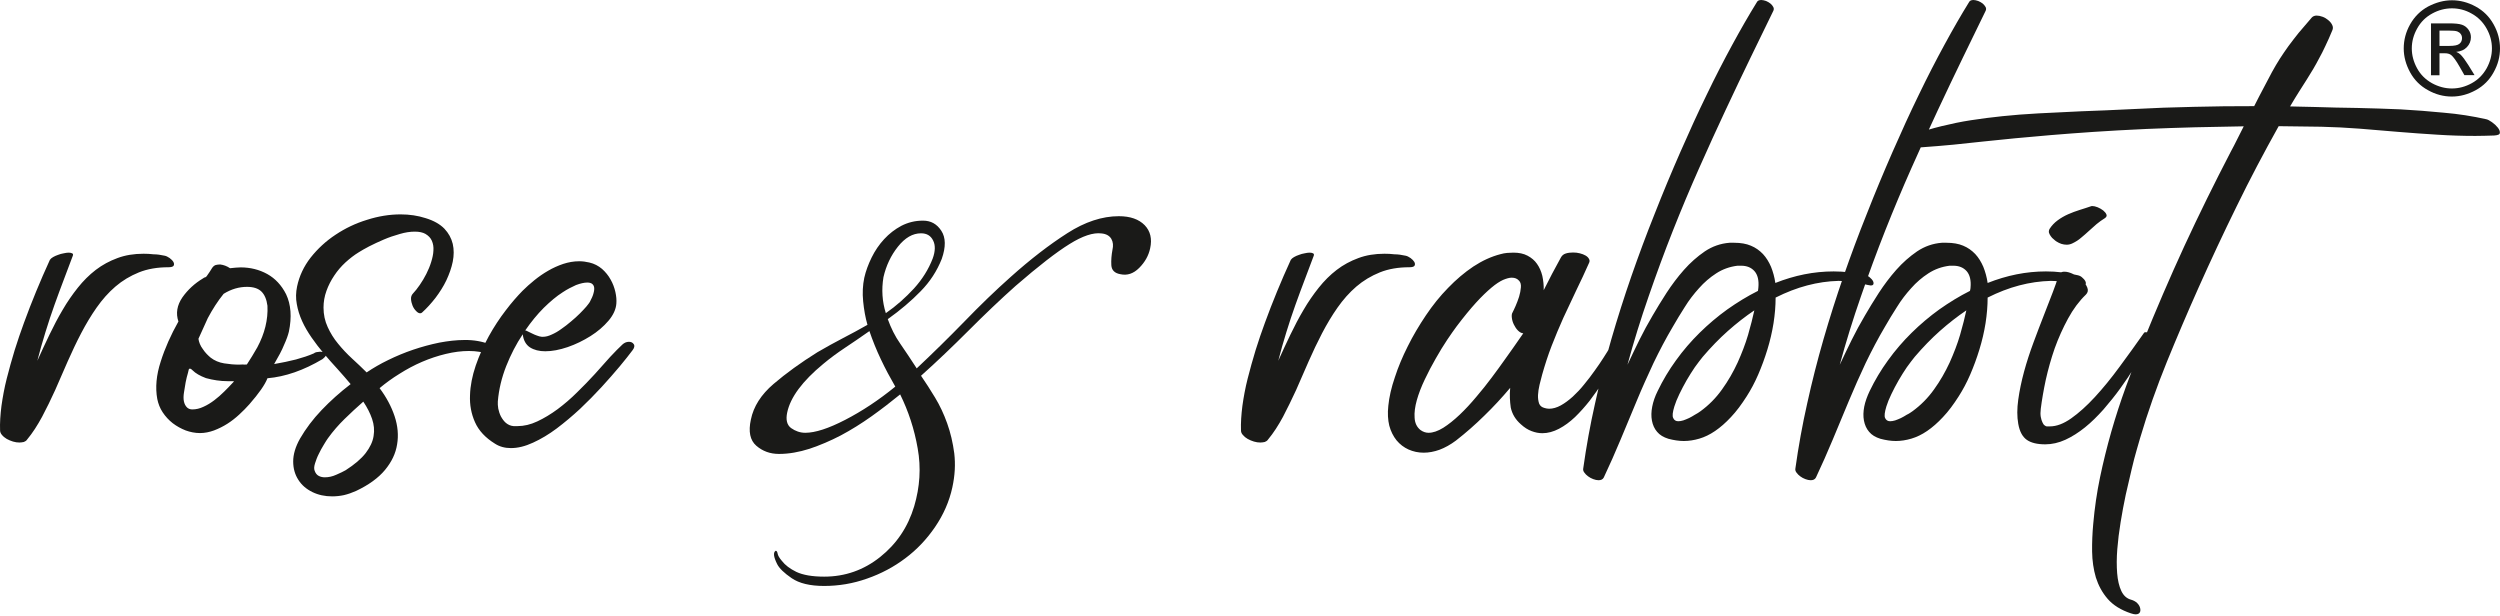
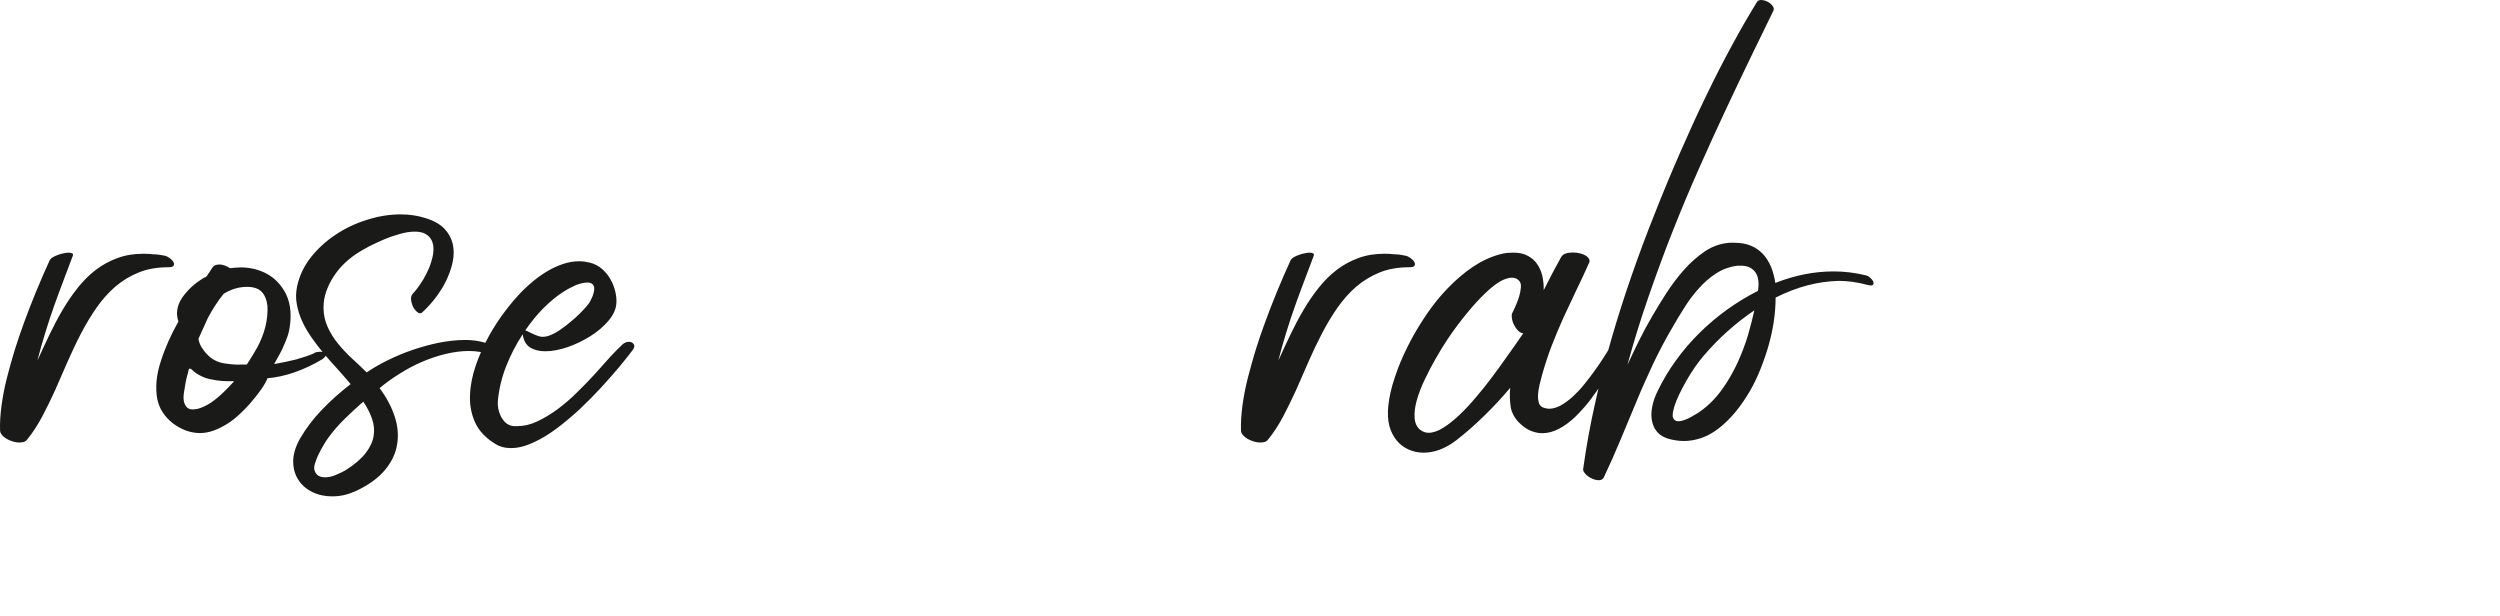
<svg xmlns="http://www.w3.org/2000/svg" width="199" height="49" viewBox="0 0 199 49" fill="none">
  <path d="M135.36 32.734C136.013 32.258 136.589 31.682 137.076 30.995C137.563 30.32 137.973 29.6 138.316 28.858C138.648 28.116 138.936 27.374 139.147 26.654C139.357 25.924 139.523 25.27 139.645 24.705C138.936 25.182 138.228 25.735 137.541 26.344C136.854 26.953 136.19 27.64 135.537 28.404C135.348 28.637 135.138 28.913 134.906 29.235C134.684 29.567 134.463 29.91 134.252 30.276C134.042 30.641 133.854 31.006 133.676 31.372C133.499 31.737 133.366 32.069 133.278 32.357C133.145 32.8 133.1 33.11 133.189 33.276C133.256 33.443 133.399 33.531 133.588 33.531C133.698 33.531 133.842 33.509 133.986 33.465C134.141 33.409 134.285 33.354 134.451 33.276C134.607 33.199 134.762 33.11 134.917 33.011C135.083 32.933 135.227 32.822 135.36 32.734ZM141.339 23.687C141.339 24.329 141.284 25.015 141.173 25.724C141.062 26.422 140.896 27.131 140.686 27.817C140.476 28.504 140.232 29.168 139.955 29.81C139.678 30.453 139.368 31.029 139.036 31.549C138.626 32.191 138.217 32.745 137.785 33.199C137.364 33.653 136.943 34.018 136.522 34.306C136.101 34.594 135.681 34.794 135.271 34.915C134.861 35.037 134.44 35.104 134.031 35.104C133.632 35.104 133.222 35.037 132.801 34.926C132.414 34.805 132.115 34.627 131.905 34.373C131.694 34.129 131.561 33.83 131.495 33.487C131.428 33.144 131.439 32.767 131.517 32.368C131.594 31.97 131.738 31.549 131.949 31.128C132.359 30.276 132.846 29.456 133.411 28.681C133.975 27.895 134.607 27.164 135.293 26.488C135.98 25.813 136.711 25.193 137.497 24.628C138.283 24.074 139.091 23.576 139.933 23.155C139.944 23.089 139.955 23.033 139.955 23C139.966 22.956 139.966 22.923 139.966 22.9C140.022 22.314 139.911 21.871 139.656 21.583C139.401 21.295 139.047 21.151 138.593 21.151C138.538 21.151 138.493 21.151 138.449 21.151C138.405 21.151 138.361 21.151 138.305 21.151C137.685 21.228 137.12 21.428 136.611 21.76C136.113 22.081 135.647 22.48 135.238 22.945C134.828 23.399 134.44 23.897 134.108 24.44C133.765 24.971 133.455 25.492 133.167 25.99C132.602 26.942 132.093 27.917 131.617 28.902C131.152 29.899 130.697 30.907 130.277 31.925C129.845 32.944 129.424 33.963 129.003 34.982C128.582 36.001 128.128 37.008 127.663 38.005C127.586 38.16 127.442 38.226 127.242 38.226C127.11 38.226 126.977 38.193 126.822 38.138C126.667 38.083 126.534 38.005 126.412 37.916C126.29 37.828 126.19 37.728 126.113 37.617C126.035 37.518 126.002 37.407 126.024 37.296C126.268 35.558 126.578 33.83 126.966 32.114C127.342 30.397 127.774 28.703 128.261 27.009C128.749 25.326 129.28 23.653 129.856 21.992C130.432 20.342 131.041 18.692 131.694 17.065C132.37 15.337 133.067 13.676 133.765 12.081C134.463 10.487 135.149 8.981 135.847 7.552C136.533 6.124 137.22 4.795 137.895 3.555C138.571 2.314 139.213 1.196 139.844 0.177C139.9 0.055 140.022 0 140.199 0C140.309 0 140.442 0.033 140.575 0.078C140.697 0.133 140.83 0.199 140.919 0.277C141.029 0.365 141.096 0.454 141.151 0.554C141.206 0.653 141.206 0.753 141.162 0.853C140.608 1.993 140.01 3.234 139.357 4.562C138.715 5.891 138.039 7.298 137.353 8.77C136.666 10.243 135.957 11.782 135.249 13.388C134.54 14.983 133.842 16.644 133.167 18.349C132.491 20.055 131.849 21.804 131.229 23.598C130.609 25.381 130.044 27.197 129.546 29.035C129.856 28.371 130.177 27.706 130.498 27.053C130.819 26.4 131.174 25.757 131.55 25.115C131.871 24.561 132.237 23.963 132.658 23.31C133.078 22.668 133.532 22.059 134.042 21.483C134.551 20.907 135.105 20.42 135.703 20.01C136.301 19.611 136.954 19.379 137.674 19.324C137.74 19.324 137.807 19.324 137.862 19.324C137.929 19.324 137.995 19.324 138.05 19.324C138.56 19.324 139.003 19.401 139.368 19.556C139.745 19.711 140.055 19.933 140.332 20.221C140.597 20.509 140.808 20.852 140.974 21.239C141.129 21.627 141.251 22.059 141.317 22.524C142.07 22.225 142.845 21.992 143.62 21.837C144.396 21.682 145.182 21.605 145.957 21.605C146.799 21.605 147.651 21.704 148.515 21.915C148.648 21.948 148.759 22.003 148.858 22.103C148.969 22.192 149.036 22.28 149.091 22.369C149.135 22.457 149.146 22.535 149.124 22.613C149.102 22.69 149.036 22.723 148.903 22.723C148.858 22.723 148.77 22.701 148.648 22.679C147.884 22.468 147.109 22.358 146.345 22.358C144.684 22.402 143.034 22.834 141.339 23.687ZM113.068 34.229C113.267 34.373 113.489 34.45 113.71 34.45C114.065 34.45 114.452 34.317 114.884 34.052C115.305 33.786 115.748 33.431 116.191 33.011C116.634 32.59 117.077 32.114 117.52 31.582C117.963 31.062 118.372 30.552 118.749 30.043C119.125 29.545 119.458 29.079 119.757 28.659C120.056 28.238 120.277 27.917 120.443 27.695C120.731 27.274 120.997 26.898 121.252 26.533C121.108 26.521 120.964 26.444 120.831 26.311C120.698 26.178 120.598 26.023 120.51 25.846C120.421 25.669 120.366 25.492 120.344 25.303C120.321 25.126 120.332 24.971 120.399 24.872C120.465 24.75 120.543 24.573 120.643 24.351C120.742 24.13 120.831 23.886 120.919 23.62C120.997 23.366 121.041 23.122 121.063 22.878C121.086 22.646 121.03 22.457 120.919 22.347C120.775 22.181 120.587 22.103 120.332 22.103C120.144 22.103 119.912 22.169 119.646 22.28C119.38 22.402 119.07 22.601 118.716 22.9C118.361 23.199 117.952 23.587 117.498 24.085C117.044 24.584 116.523 25.215 115.947 25.979C115.748 26.245 115.493 26.61 115.194 27.053C114.895 27.496 114.596 27.994 114.286 28.537C113.976 29.069 113.688 29.633 113.411 30.209C113.135 30.785 112.924 31.339 112.78 31.848C112.636 32.368 112.57 32.834 112.603 33.254C112.625 33.675 112.78 33.996 113.068 34.229ZM120.211 30.873C119.557 31.649 118.871 32.391 118.151 33.088C117.442 33.786 116.689 34.45 115.892 35.07C115.46 35.392 115.028 35.635 114.585 35.801C114.153 35.956 113.733 36.034 113.323 36.034C112.891 36.034 112.492 35.945 112.116 35.779C111.75 35.613 111.429 35.369 111.163 35.048C110.909 34.727 110.709 34.34 110.588 33.886C110.477 33.431 110.444 32.9 110.51 32.302C110.577 31.604 110.754 30.84 111.031 30.032C111.296 29.212 111.64 28.393 112.06 27.562C112.47 26.732 112.957 25.913 113.5 25.104C114.043 24.296 114.63 23.565 115.272 22.912C115.903 22.258 116.567 21.693 117.276 21.217C117.985 20.752 118.705 20.42 119.436 20.232C119.613 20.187 119.79 20.143 119.967 20.132C120.133 20.121 120.299 20.11 120.465 20.11C120.908 20.11 121.285 20.187 121.595 20.354C121.905 20.52 122.16 20.73 122.348 21.007C122.536 21.273 122.68 21.594 122.769 21.959C122.846 22.325 122.891 22.701 122.879 23.1C123.311 22.236 123.765 21.361 124.253 20.486C124.341 20.331 124.463 20.232 124.64 20.176C124.817 20.121 125.017 20.099 125.227 20.099C125.415 20.099 125.581 20.121 125.759 20.165C125.936 20.209 126.08 20.265 126.213 20.342C126.346 20.42 126.434 20.509 126.489 20.619C126.545 20.719 126.545 20.83 126.478 20.951C126.157 21.671 125.825 22.391 125.471 23.111C125.127 23.831 124.784 24.561 124.441 25.303C124.109 26.045 123.799 26.787 123.511 27.529C123.223 28.271 122.979 29.035 122.758 29.81C122.691 30.065 122.625 30.342 122.547 30.63C122.481 30.918 122.437 31.195 122.425 31.449C122.414 31.704 122.448 31.925 122.514 32.125C122.592 32.313 122.735 32.424 122.957 32.479C123.068 32.512 123.19 32.535 123.311 32.535C123.61 32.535 123.92 32.446 124.242 32.269C124.563 32.092 124.873 31.859 125.194 31.571C125.504 31.283 125.814 30.962 126.102 30.597C126.401 30.231 126.678 29.877 126.932 29.511C127.198 29.146 127.431 28.803 127.641 28.471C127.863 28.138 128.029 27.85 128.173 27.607C128.217 27.54 128.272 27.485 128.35 27.452C128.416 27.419 128.494 27.396 128.56 27.396C128.715 27.396 128.87 27.463 128.992 27.562C129.125 27.684 129.147 27.806 129.059 27.961C128.892 28.26 128.671 28.625 128.416 29.069C128.162 29.5 127.885 29.965 127.564 30.453C127.242 30.94 126.899 31.416 126.534 31.903C126.157 32.38 125.77 32.811 125.371 33.199C124.961 33.587 124.54 33.897 124.098 34.129C123.655 34.362 123.212 34.483 122.769 34.483C122.492 34.483 122.204 34.428 121.916 34.317C121.617 34.207 121.34 34.029 121.063 33.775C120.631 33.398 120.366 32.955 120.255 32.435C120.189 31.959 120.155 31.427 120.211 30.873ZM44.788 23.266C44.3 23.576 43.802 23.997 43.282 24.506C42.761 25.027 42.274 25.625 41.809 26.3C41.875 26.311 41.953 26.344 42.053 26.4C42.152 26.455 42.263 26.51 42.374 26.555C42.484 26.61 42.606 26.666 42.739 26.71C42.872 26.765 43.005 26.798 43.127 26.809H43.215C43.426 26.809 43.658 26.754 43.913 26.632C44.168 26.521 44.422 26.378 44.677 26.189C44.932 26.012 45.197 25.813 45.452 25.591C45.707 25.381 45.939 25.171 46.15 24.96C46.36 24.75 46.526 24.573 46.67 24.407C46.803 24.24 46.903 24.119 46.947 24.041C47.091 23.764 47.202 23.532 47.246 23.332C47.301 23.144 47.312 22.978 47.29 22.856C47.268 22.734 47.202 22.646 47.113 22.579C47.025 22.524 46.903 22.491 46.748 22.491C46.504 22.491 46.205 22.557 45.851 22.69C45.508 22.845 45.153 23.022 44.788 23.266ZM49.549 27.419C49.693 27.286 49.87 27.208 50.059 27.208C50.236 27.208 50.358 27.264 50.446 27.396C50.535 27.518 50.502 27.684 50.347 27.884C50.092 28.227 49.749 28.659 49.317 29.179C48.885 29.689 48.409 30.242 47.877 30.818C47.346 31.394 46.781 31.97 46.172 32.546C45.563 33.11 44.943 33.631 44.312 34.107C43.691 34.572 43.06 34.949 42.429 35.236C41.809 35.524 41.222 35.668 40.668 35.668C40.192 35.668 39.771 35.558 39.395 35.314C38.642 34.849 38.11 34.284 37.811 33.609C37.512 32.944 37.379 32.224 37.413 31.46C37.435 30.707 37.59 29.921 37.867 29.102C38.144 28.293 38.498 27.518 38.908 26.765C39.317 26.023 39.771 25.337 40.248 24.716C40.724 24.085 41.178 23.576 41.587 23.155C41.875 22.867 42.197 22.579 42.54 22.302C42.883 22.026 43.248 21.771 43.636 21.549C44.013 21.328 44.411 21.151 44.832 21.007C45.242 20.874 45.663 20.796 46.105 20.796C46.371 20.796 46.637 20.83 46.914 20.896C47.301 20.985 47.634 21.162 47.922 21.405C48.198 21.649 48.431 21.937 48.608 22.258C48.785 22.568 48.907 22.9 48.985 23.244C49.062 23.587 49.084 23.886 49.062 24.163C49.029 24.617 48.819 25.082 48.431 25.536C48.043 25.99 47.567 26.4 47.002 26.754C46.438 27.108 45.829 27.407 45.186 27.629C44.533 27.85 43.946 27.961 43.404 27.961C42.916 27.961 42.518 27.861 42.185 27.651C41.864 27.441 41.665 27.086 41.61 26.61C41.089 27.385 40.657 28.227 40.292 29.146C39.937 30.054 39.705 30.995 39.627 31.959C39.616 32.114 39.627 32.313 39.661 32.523C39.705 32.734 39.771 32.944 39.871 33.144C39.982 33.343 40.103 33.52 40.27 33.664C40.447 33.808 40.635 33.897 40.879 33.919C40.934 33.919 40.989 33.919 41.034 33.919C41.078 33.919 41.133 33.919 41.189 33.919C41.709 33.919 42.23 33.797 42.772 33.542C43.315 33.288 43.846 32.966 44.389 32.568C44.921 32.169 45.441 31.726 45.939 31.228C46.438 30.741 46.914 30.253 47.357 29.766C47.8 29.279 48.209 28.825 48.575 28.404C48.951 28.005 49.273 27.673 49.549 27.419ZM27.513 37.429C28.221 36.975 28.753 36.521 29.107 36.067C29.451 35.613 29.672 35.159 29.738 34.705C29.816 34.251 29.772 33.797 29.617 33.343C29.462 32.889 29.229 32.435 28.919 31.97C28.399 32.424 27.9 32.889 27.424 33.354C26.948 33.819 26.505 34.328 26.106 34.882C26.029 34.993 25.907 35.17 25.774 35.403C25.63 35.635 25.497 35.879 25.375 36.133C25.243 36.388 25.154 36.643 25.076 36.886C24.999 37.13 24.988 37.318 25.043 37.462C25.11 37.662 25.221 37.806 25.375 37.883C25.52 37.961 25.686 37.994 25.863 37.994C26.162 37.994 26.472 37.927 26.782 37.783C27.092 37.651 27.335 37.529 27.513 37.429ZM38.974 27.407C39.04 27.385 39.085 27.374 39.107 27.374C39.173 27.374 39.24 27.396 39.284 27.463C39.317 27.529 39.328 27.596 39.328 27.684C39.317 27.773 39.284 27.861 39.229 27.961C39.173 28.05 39.074 28.138 38.952 28.216C38.708 28.116 38.443 28.05 38.166 28.005C37.9 27.961 37.612 27.939 37.324 27.939C36.737 27.939 36.128 28.017 35.486 28.172C34.843 28.326 34.212 28.537 33.592 28.803C32.972 29.069 32.374 29.39 31.798 29.755C31.222 30.109 30.691 30.497 30.215 30.896C30.757 31.615 31.156 32.368 31.411 33.133C31.665 33.897 31.732 34.65 31.61 35.369C31.499 36.089 31.178 36.765 30.647 37.407C30.126 38.038 29.351 38.603 28.343 39.079C28.022 39.223 27.701 39.334 27.38 39.411C27.07 39.478 26.749 39.511 26.439 39.511C25.863 39.511 25.342 39.4 24.866 39.168C24.39 38.935 24.013 38.614 23.748 38.193C23.482 37.783 23.338 37.296 23.338 36.731C23.338 36.167 23.515 35.569 23.881 34.915C24.335 34.129 24.91 33.365 25.597 32.645C26.284 31.925 27.059 31.228 27.911 30.575C27.579 30.176 27.225 29.777 26.859 29.367C26.483 28.969 26.128 28.548 25.774 28.138C25.431 27.729 25.099 27.297 24.8 26.865C24.501 26.433 24.246 26.001 24.047 25.558C23.847 25.115 23.703 24.661 23.626 24.207C23.537 23.753 23.548 23.277 23.648 22.801C23.825 21.97 24.18 21.206 24.733 20.497C25.287 19.8 25.94 19.191 26.715 18.681C27.48 18.172 28.31 17.773 29.218 17.497C30.115 17.209 31.012 17.065 31.887 17.065C32.596 17.065 33.26 17.164 33.88 17.364C34.533 17.563 35.032 17.851 35.375 18.205C35.707 18.559 35.929 18.958 36.039 19.412C36.139 19.855 36.139 20.331 36.039 20.83C35.94 21.317 35.763 21.815 35.53 22.314C35.298 22.801 34.999 23.266 34.666 23.709C34.323 24.152 33.969 24.539 33.603 24.872C33.559 24.916 33.504 24.938 33.448 24.938C33.337 24.938 33.227 24.872 33.116 24.75C33.005 24.639 32.906 24.495 32.839 24.329C32.773 24.163 32.728 23.986 32.717 23.808C32.706 23.631 32.762 23.487 32.861 23.377C33.038 23.188 33.227 22.956 33.415 22.679C33.603 22.402 33.781 22.114 33.935 21.804C34.09 21.494 34.223 21.184 34.323 20.852C34.423 20.531 34.489 20.232 34.5 19.944C34.522 19.656 34.478 19.401 34.378 19.169C34.279 18.936 34.102 18.759 33.858 18.615C33.659 18.504 33.382 18.438 33.027 18.438C32.662 18.438 32.263 18.493 31.82 18.626C31.389 18.748 30.957 18.892 30.547 19.069C30.137 19.246 29.75 19.423 29.384 19.611C29.03 19.8 28.753 19.955 28.565 20.077C28.199 20.298 27.845 20.575 27.502 20.885C27.158 21.206 26.859 21.549 26.605 21.937C26.35 22.314 26.14 22.723 25.985 23.155C25.829 23.587 25.752 24.03 25.752 24.484C25.752 25.038 25.863 25.558 26.084 26.034C26.295 26.499 26.572 26.953 26.915 27.363C27.247 27.773 27.623 28.172 28.033 28.548C28.432 28.913 28.819 29.279 29.185 29.644C29.694 29.301 30.259 28.969 30.901 28.659C31.532 28.349 32.197 28.072 32.883 27.839C33.57 27.607 34.257 27.419 34.965 27.274C35.663 27.142 36.339 27.064 36.97 27.064C37.7 27.053 38.387 27.175 38.974 27.407ZM21.821 28.98C22.452 28.869 23.039 28.747 23.559 28.614C24.08 28.471 24.556 28.316 24.988 28.127C25.065 28.061 25.165 28.027 25.309 28.017C25.342 28.017 25.364 28.017 25.398 28.005C25.431 28.005 25.453 27.994 25.486 27.994C25.564 27.994 25.652 28.017 25.763 28.039C25.874 28.061 25.929 28.116 25.951 28.205C25.974 28.304 25.874 28.426 25.663 28.592C24.169 29.478 22.707 29.988 21.289 30.109C21.09 30.63 20.603 31.316 19.85 32.18C19.617 32.446 19.34 32.723 19.041 33C18.753 33.265 18.432 33.52 18.1 33.73C17.768 33.941 17.413 34.118 17.037 34.262C16.672 34.395 16.295 34.472 15.918 34.472C15.531 34.472 15.143 34.395 14.778 34.262C14.412 34.118 14.069 33.93 13.748 33.686C13.438 33.443 13.172 33.155 12.951 32.822C12.729 32.49 12.597 32.136 12.519 31.759C12.353 30.851 12.441 29.855 12.796 28.77C13.128 27.718 13.604 26.654 14.202 25.591C13.981 24.938 14.091 24.296 14.523 23.665C14.955 23.055 15.498 22.557 16.162 22.159C16.218 22.103 16.284 22.081 16.35 22.07L16.439 22.003C16.528 21.882 16.605 21.771 16.683 21.649C16.76 21.538 16.838 21.416 16.893 21.317C16.982 21.195 17.07 21.129 17.17 21.095C17.27 21.073 17.391 21.051 17.524 21.051C17.801 21.084 18.067 21.184 18.311 21.35C18.465 21.328 18.598 21.317 18.742 21.306C18.875 21.295 19.008 21.284 19.152 21.284C19.927 21.284 20.636 21.461 21.278 21.815C21.91 22.169 22.408 22.701 22.773 23.421C23.161 24.24 23.238 25.237 22.995 26.4C22.928 26.677 22.806 27.031 22.607 27.463C22.441 27.884 22.164 28.393 21.821 28.98ZM18.632 30.342C18.543 30.342 18.454 30.342 18.377 30.342C18.299 30.342 18.211 30.342 18.122 30.342C17.546 30.342 16.959 30.253 16.395 30.098C15.919 29.921 15.564 29.711 15.343 29.489C15.265 29.412 15.199 29.356 15.132 29.345C15.077 29.345 15.044 29.356 15.033 29.39C15.022 29.434 15.011 29.478 14.999 29.523C14.988 29.567 14.977 29.611 14.966 29.666C14.889 29.91 14.833 30.165 14.778 30.43C14.734 30.696 14.689 30.962 14.645 31.239C14.556 31.782 14.634 32.18 14.889 32.435C14.999 32.535 15.132 32.59 15.309 32.59C15.597 32.59 15.896 32.523 16.195 32.38C16.494 32.247 16.782 32.069 17.059 31.859C17.336 31.649 17.602 31.416 17.845 31.172C18.089 30.929 18.311 30.707 18.488 30.508C18.51 30.486 18.532 30.453 18.565 30.43C18.587 30.386 18.61 30.364 18.632 30.342ZM19.65 29.013C19.927 28.592 20.204 28.138 20.481 27.651C21.068 26.555 21.345 25.447 21.289 24.34C21.223 23.831 21.057 23.443 20.802 23.199C20.547 22.956 20.171 22.834 19.662 22.834C19.03 22.834 18.41 23.011 17.801 23.388C17.336 23.963 16.915 24.617 16.539 25.326L15.797 26.965C15.808 27.086 15.852 27.23 15.908 27.374C15.963 27.518 16.052 27.662 16.151 27.795C16.24 27.939 16.35 28.061 16.461 28.183C16.572 28.293 16.672 28.393 16.771 28.471C17.07 28.703 17.436 28.858 17.845 28.924C18.255 28.991 18.654 29.024 19.019 29.024C19.119 29.024 19.218 29.013 19.318 29.013C19.418 29.024 19.529 29.024 19.65 29.013ZM111.883 20.354C112.005 20.376 112.138 20.442 112.282 20.542C112.415 20.641 112.514 20.741 112.581 20.852C112.636 20.962 112.647 21.051 112.603 21.14C112.559 21.228 112.415 21.273 112.182 21.273C111.307 21.273 110.521 21.405 109.835 21.682C109.148 21.959 108.517 22.336 107.963 22.812C107.41 23.288 106.911 23.853 106.468 24.484C106.025 25.115 105.616 25.802 105.239 26.521C104.863 27.241 104.508 27.994 104.165 28.77C103.833 29.545 103.5 30.298 103.168 31.051C102.825 31.793 102.482 32.501 102.127 33.177C101.762 33.852 101.374 34.461 100.931 34.993C100.876 35.081 100.787 35.137 100.677 35.181C100.566 35.203 100.455 35.225 100.322 35.225C100.167 35.225 99.99 35.203 99.813 35.148C99.636 35.093 99.47 35.026 99.315 34.938C99.16 34.849 99.038 34.749 98.938 34.627C98.827 34.517 98.783 34.384 98.783 34.262C98.761 33.664 98.805 33.022 98.894 32.313C98.993 31.604 99.126 30.873 99.315 30.132C99.503 29.39 99.713 28.637 99.946 27.872C100.178 27.119 100.433 26.389 100.688 25.691C101.286 24.052 101.972 22.38 102.747 20.686C102.803 20.608 102.88 20.531 103.002 20.464C103.124 20.398 103.257 20.331 103.401 20.287C103.545 20.232 103.689 20.187 103.844 20.165C103.988 20.132 104.132 20.11 104.242 20.11C104.364 20.11 104.453 20.132 104.519 20.165C104.586 20.198 104.608 20.265 104.575 20.354C104.353 20.951 104.11 21.572 103.866 22.236C103.611 22.889 103.368 23.576 103.113 24.274C102.858 24.971 102.626 25.702 102.393 26.444C102.161 27.186 101.95 27.939 101.751 28.714C102.061 28.027 102.382 27.33 102.714 26.643C103.046 25.957 103.39 25.292 103.766 24.661C104.132 24.03 104.541 23.443 104.973 22.9C105.405 22.358 105.881 21.882 106.402 21.483C106.922 21.084 107.498 20.774 108.129 20.542C108.749 20.309 109.447 20.198 110.2 20.198C110.466 20.198 110.732 20.209 111.008 20.243C111.285 20.243 111.573 20.287 111.883 20.354ZM13.106 20.354C13.228 20.376 13.361 20.442 13.505 20.542C13.637 20.641 13.737 20.741 13.803 20.852C13.859 20.962 13.87 21.051 13.826 21.14C13.781 21.228 13.637 21.273 13.405 21.273C12.53 21.273 11.744 21.405 11.057 21.682C10.371 21.959 9.739 22.336 9.186 22.812C8.632 23.288 8.134 23.853 7.691 24.484C7.248 25.115 6.838 25.802 6.462 26.521C6.085 27.241 5.731 27.994 5.387 28.77C5.055 29.545 4.723 30.298 4.391 31.051C4.059 31.793 3.704 32.501 3.35 33.177C2.984 33.852 2.597 34.461 2.154 34.993C2.099 35.081 2.01 35.137 1.899 35.181C1.789 35.203 1.667 35.225 1.545 35.225C1.39 35.225 1.213 35.203 1.035 35.148C0.858 35.093 0.692 35.026 0.537 34.938C0.393 34.849 0.26 34.749 0.161 34.627C0.061 34.517 0.006 34.384 0.006 34.262C-0.017 33.664 0.028 33.022 0.116 32.313C0.216 31.604 0.349 30.873 0.537 30.132C0.725 29.39 0.936 28.637 1.168 27.872C1.401 27.119 1.656 26.389 1.91 25.691C2.508 24.052 3.195 22.38 3.97 20.686C4.025 20.608 4.103 20.531 4.225 20.464C4.347 20.398 4.479 20.331 4.623 20.287C4.767 20.232 4.911 20.187 5.066 20.165C5.21 20.132 5.354 20.11 5.465 20.11C5.587 20.11 5.675 20.132 5.742 20.165C5.819 20.198 5.83 20.265 5.797 20.354C5.576 20.951 5.332 21.572 5.088 22.236C4.834 22.889 4.59 23.576 4.335 24.274C4.081 24.971 3.848 25.702 3.616 26.444C3.383 27.186 3.173 27.939 2.973 28.714C3.283 28.027 3.605 27.33 3.937 26.643C4.269 25.957 4.612 25.292 4.989 24.661C5.354 24.03 5.764 23.443 6.196 22.9C6.628 22.358 7.104 21.882 7.624 21.483C8.145 21.084 8.721 20.774 9.352 20.542C9.972 20.309 10.67 20.198 11.423 20.198C11.677 20.198 11.954 20.209 12.231 20.243C12.508 20.243 12.796 20.287 13.106 20.354Z" fill="#1A1A18" />
-   <path d="M64.1 34.45C64.886 34.45 65.95 34.107 67.278 33.42C68.607 32.734 69.936 31.859 71.265 30.774C70.855 30.065 70.468 29.345 70.113 28.592C69.759 27.85 69.46 27.097 69.205 26.355C68.496 26.854 67.843 27.297 67.245 27.695C66.647 28.094 66.071 28.515 65.529 28.969C63.868 30.342 62.915 31.627 62.661 32.834C62.539 33.409 62.639 33.83 62.971 34.074C63.314 34.317 63.691 34.45 64.1 34.45ZM73.314 18.571C72.649 18.571 72.04 18.925 71.475 19.634C70.911 20.342 70.534 21.151 70.324 22.059C70.158 23.055 70.224 24.008 70.512 24.927C71.343 24.351 72.084 23.687 72.749 22.967C73.413 22.236 73.912 21.439 74.244 20.575C74.454 19.999 74.465 19.512 74.277 19.146C74.089 18.759 73.768 18.571 73.314 18.571ZM89.06 17.209C89.969 17.209 90.655 17.452 91.12 17.928C91.574 18.404 91.718 19.014 91.552 19.767C91.43 20.342 91.142 20.863 90.677 21.328C90.223 21.782 89.725 21.948 89.182 21.826C88.728 21.749 88.485 21.505 88.462 21.107C88.44 20.708 88.474 20.309 88.551 19.888C88.629 19.556 88.606 19.268 88.462 19.014C88.319 18.77 88.053 18.615 87.687 18.582C87.023 18.493 86.17 18.781 85.14 19.423C84.099 20.066 82.671 21.173 80.844 22.756C79.637 23.831 78.396 25.015 77.112 26.3C75.827 27.585 74.565 28.792 73.314 29.91C73.69 30.453 74.055 31.029 74.432 31.649C74.809 32.269 75.13 32.955 75.395 33.697C75.661 34.439 75.85 35.248 75.96 36.089C76.06 36.942 76.016 37.839 75.805 38.802C75.562 39.921 75.097 40.973 74.432 41.947C73.768 42.922 72.981 43.752 72.062 44.439C71.154 45.125 70.135 45.668 69.017 46.056C67.899 46.454 66.758 46.642 65.595 46.642C64.477 46.642 63.613 46.432 63.015 46.022C62.417 45.613 62.029 45.236 61.863 44.904C61.575 44.328 61.531 43.974 61.742 43.841C61.819 43.841 61.874 43.918 61.897 44.062C61.919 44.206 62.029 44.406 62.24 44.649C62.495 44.981 62.871 45.269 63.392 45.524C63.912 45.768 64.643 45.901 65.606 45.901C67.267 45.901 68.751 45.38 70.058 44.339C71.365 43.298 72.273 41.958 72.771 40.297C73.225 38.758 73.325 37.23 73.048 35.691C72.782 34.151 72.306 32.723 71.653 31.394C70.944 31.97 70.191 32.557 69.382 33.133C68.574 33.708 67.755 34.218 66.924 34.661C66.094 35.093 65.263 35.447 64.433 35.724C63.602 35.989 62.794 36.133 62.007 36.133C61.299 36.133 60.701 35.912 60.202 35.48C59.704 35.048 59.56 34.351 59.77 33.398C59.981 32.357 60.579 31.416 61.575 30.563C62.572 29.711 63.735 28.869 65.064 28.039C65.772 27.629 66.448 27.252 67.09 26.92C67.733 26.588 68.386 26.234 69.05 25.857C68.884 25.281 68.773 24.65 68.707 23.986C68.641 23.321 68.674 22.701 68.796 22.114C68.917 21.572 69.117 21.04 69.382 20.497C69.648 19.955 69.98 19.468 70.379 19.036C70.778 18.604 71.232 18.25 71.752 17.973C72.273 17.707 72.837 17.563 73.469 17.563C74.1 17.563 74.576 17.829 74.93 18.371C75.285 18.914 75.296 19.656 74.964 20.608C74.587 21.561 74.033 22.424 73.28 23.188C72.538 23.952 71.664 24.694 70.667 25.403C70.922 26.112 71.243 26.765 71.664 27.363C72.073 27.961 72.516 28.614 72.97 29.323C74.255 28.116 75.517 26.876 76.769 25.591C78.009 24.307 79.238 23.122 80.445 22.048C82.017 20.641 83.523 19.479 84.963 18.559C86.358 17.663 87.732 17.209 89.06 17.209ZM197.904 9.49C198.015 9.512 198.17 9.59 198.358 9.723C198.546 9.856 198.701 10 198.823 10.155C198.945 10.31 199 10.443 198.989 10.575C198.978 10.708 198.834 10.764 198.535 10.786C198.291 10.797 198.037 10.808 197.782 10.808C197.538 10.819 197.284 10.819 197.029 10.819C196.021 10.819 195.003 10.786 193.973 10.719C192.954 10.653 191.935 10.586 190.905 10.498C189.886 10.409 188.868 10.332 187.838 10.243C186.819 10.166 185.789 10.11 184.77 10.088C184.217 10.077 183.652 10.066 183.087 10.066C182.522 10.055 181.958 10.055 181.382 10.044C180.208 12.148 179.09 14.263 178.049 16.4C176.997 18.537 175.989 20.697 175.003 22.9C174.129 24.86 173.287 26.832 172.479 28.814C171.681 30.785 170.962 32.8 170.352 34.871C170.297 35.037 170.209 35.347 170.087 35.79C169.954 36.233 169.821 36.754 169.677 37.363C169.533 37.972 169.378 38.636 169.212 39.367C169.057 40.087 168.924 40.818 168.802 41.56C168.68 42.301 168.592 43.021 168.536 43.719C168.481 44.417 168.481 45.059 168.525 45.624C168.57 46.188 168.68 46.665 168.857 47.041C169.035 47.418 169.3 47.65 169.644 47.739C169.832 47.794 169.998 47.883 170.12 48.005C170.242 48.126 170.319 48.259 170.352 48.392C170.386 48.525 170.386 48.647 170.33 48.746C170.275 48.846 170.164 48.901 169.998 48.901C169.91 48.901 169.788 48.879 169.622 48.824C168.824 48.558 168.204 48.171 167.772 47.672C167.34 47.174 167.03 46.598 166.831 45.967C166.643 45.325 166.543 44.638 166.532 43.907C166.521 43.176 166.554 42.434 166.621 41.704C166.731 40.452 166.909 39.212 167.163 37.994C167.418 36.776 167.717 35.569 168.06 34.362C168.403 33.166 168.791 31.97 169.223 30.785C169.655 29.6 170.098 28.437 170.563 27.274C171.615 24.672 172.711 22.114 173.874 19.589C175.037 17.076 176.266 14.584 177.561 12.092C177.739 11.76 177.916 11.428 178.082 11.085C178.248 10.742 178.425 10.398 178.602 10.055C177.307 10.077 176.011 10.11 174.727 10.132C173.442 10.166 172.146 10.21 170.851 10.265C169.289 10.332 167.894 10.42 166.654 10.498C165.425 10.586 164.284 10.664 163.254 10.753C162.224 10.841 161.272 10.93 160.408 11.007C159.545 11.096 158.703 11.184 157.895 11.262C157.086 11.351 156.278 11.428 155.48 11.517C154.683 11.594 153.842 11.661 152.934 11.727H152.911C152.801 11.727 152.668 11.694 152.513 11.605C152.358 11.528 152.225 11.428 152.114 11.317C152.003 11.207 151.937 11.096 151.915 10.985C151.893 10.885 151.97 10.797 152.136 10.764C152.967 10.476 153.764 10.232 154.539 10.044C155.314 9.856 156.101 9.689 156.898 9.568C157.695 9.446 158.537 9.335 159.401 9.247C160.264 9.158 161.217 9.08 162.258 9.025C163.287 8.97 164.417 8.914 165.657 8.859C166.886 8.815 168.271 8.759 169.799 8.682C171.404 8.593 173.01 8.538 174.616 8.505C176.21 8.46 177.816 8.449 179.433 8.449C179.721 7.884 179.975 7.386 180.208 6.954C180.43 6.522 180.651 6.113 180.85 5.736C181.05 5.371 181.26 5.016 181.47 4.684C181.681 4.352 181.913 4.02 182.157 3.676C182.401 3.344 182.677 2.99 182.976 2.613C183.287 2.248 183.63 1.838 184.028 1.384C184.128 1.285 184.261 1.24 184.405 1.24C184.549 1.24 184.715 1.273 184.892 1.34C185.069 1.406 185.213 1.506 185.346 1.617C185.479 1.728 185.579 1.849 185.645 1.993C185.712 2.126 185.712 2.259 185.667 2.381C185.468 2.868 185.28 3.289 185.103 3.654C184.937 4.02 184.77 4.341 184.604 4.64C184.449 4.939 184.294 5.216 184.139 5.481C183.984 5.747 183.807 6.024 183.63 6.312C183.453 6.6 183.253 6.91 183.032 7.253C182.81 7.597 182.567 8.006 182.29 8.471C182.611 8.482 182.943 8.494 183.264 8.494C183.597 8.494 183.918 8.505 184.25 8.516C185.357 8.549 186.487 8.582 187.639 8.593C188.779 8.615 189.931 8.66 191.082 8.704C192.234 8.77 193.375 8.859 194.515 8.97C195.7 9.069 196.808 9.247 197.904 9.49ZM164.971 19.368C164.838 19.434 164.683 19.479 164.517 19.479C164.373 19.479 164.218 19.456 164.085 19.412C163.952 19.368 163.819 19.302 163.697 19.224C163.631 19.18 163.553 19.124 163.476 19.047C163.387 18.98 163.31 18.903 163.243 18.803C163.177 18.715 163.132 18.626 163.099 18.526C163.077 18.438 163.088 18.338 163.143 18.227C163.31 17.962 163.531 17.729 163.786 17.541C164.04 17.352 164.328 17.186 164.627 17.053C164.926 16.921 165.236 16.81 165.546 16.71C165.857 16.61 166.156 16.522 166.432 16.422C166.454 16.411 166.499 16.4 166.543 16.4C166.665 16.4 166.809 16.433 166.975 16.5C167.141 16.566 167.285 16.655 167.418 16.755C167.551 16.865 167.628 16.965 167.673 17.076C167.717 17.186 167.673 17.275 167.551 17.364C167.318 17.508 167.097 17.663 166.886 17.84C166.687 18.017 166.477 18.194 166.277 18.382C166.078 18.571 165.879 18.737 165.668 18.914C165.458 19.102 165.225 19.246 164.971 19.368ZM160.652 33.73C160.552 33.166 160.552 32.535 160.652 31.815C160.752 31.095 160.907 30.353 161.117 29.578C161.327 28.803 161.582 28.027 161.87 27.252C162.158 26.477 162.435 25.746 162.701 25.071C162.955 24.395 163.199 23.786 163.409 23.244C163.62 22.712 163.753 22.302 163.808 22.026C163.874 21.76 164.04 21.627 164.328 21.627C164.539 21.627 164.782 21.693 165.048 21.826C165.314 21.959 165.546 22.125 165.746 22.314C165.945 22.502 166.078 22.701 166.156 22.912C166.233 23.122 166.189 23.299 166.034 23.454C165.502 23.963 165.026 24.606 164.616 25.359C164.207 26.112 163.852 26.898 163.553 27.729C163.265 28.559 163.033 29.39 162.844 30.231C162.667 31.062 162.534 31.837 162.446 32.535C162.413 32.789 162.413 33.011 162.446 33.188C162.479 33.365 162.523 33.509 162.579 33.62C162.623 33.73 162.689 33.819 162.756 33.863C162.822 33.919 162.889 33.941 162.922 33.941H162.955C162.988 33.941 163.022 33.941 163.066 33.941C163.11 33.941 163.144 33.941 163.166 33.941C163.697 33.941 164.262 33.73 164.871 33.299C165.469 32.878 166.1 32.313 166.754 31.604C167.396 30.907 168.049 30.109 168.714 29.201C169.378 28.304 170.031 27.396 170.685 26.466C170.718 26.455 170.762 26.444 170.818 26.444C170.95 26.444 171.05 26.499 171.117 26.599C171.183 26.688 171.227 26.809 171.238 26.92C171.249 27.042 171.227 27.153 171.183 27.274C171.128 27.385 171.05 27.463 170.917 27.496C170.64 28.005 170.319 28.548 169.954 29.146C169.599 29.733 169.201 30.331 168.78 30.907C168.359 31.494 167.905 32.047 167.44 32.59C166.964 33.121 166.477 33.609 165.967 34.018C165.458 34.428 164.937 34.76 164.406 35.004C163.874 35.248 163.332 35.369 162.8 35.369C162.158 35.369 161.671 35.248 161.338 35.015C161.006 34.782 160.763 34.373 160.652 33.73ZM152.236 32.734C152.889 32.258 153.465 31.682 153.952 30.995C154.44 30.32 154.849 29.6 155.193 28.858C155.525 28.116 155.813 27.374 156.023 26.654C156.233 25.924 156.4 25.27 156.521 24.705C155.813 25.182 155.104 25.735 154.417 26.344C153.731 26.953 153.066 27.64 152.413 28.404C152.225 28.637 152.014 28.913 151.782 29.235C151.56 29.567 151.339 29.91 151.129 30.276C150.918 30.641 150.73 31.006 150.553 31.372C150.376 31.737 150.243 32.069 150.154 32.357C150.021 32.8 149.977 33.11 150.054 33.276C150.132 33.443 150.265 33.531 150.453 33.531C150.564 33.531 150.708 33.509 150.852 33.465C151.007 33.409 151.151 33.354 151.317 33.276C151.472 33.199 151.627 33.11 151.782 33.011C151.959 32.933 152.103 32.822 152.236 32.734ZM158.216 23.687C158.216 24.329 158.16 25.015 158.05 25.724C157.939 26.422 157.773 27.131 157.562 27.817C157.352 28.504 157.108 29.168 156.831 29.81C156.555 30.453 156.245 31.029 155.912 31.549C155.503 32.191 155.093 32.745 154.661 33.199C154.24 33.653 153.819 34.018 153.399 34.306C152.978 34.594 152.557 34.794 152.147 34.915C151.738 35.037 151.317 35.104 150.907 35.104C150.508 35.104 150.099 35.037 149.678 34.926C149.29 34.805 148.991 34.627 148.781 34.373C148.57 34.129 148.438 33.83 148.371 33.487C148.305 33.144 148.316 32.767 148.393 32.368C148.471 31.97 148.626 31.549 148.825 31.128C149.235 30.276 149.722 29.456 150.287 28.681C150.852 27.895 151.483 27.164 152.169 26.488C152.856 25.813 153.587 25.193 154.373 24.628C155.159 24.074 155.968 23.576 156.809 23.155C156.82 23.089 156.831 23.033 156.843 23C156.854 22.956 156.854 22.923 156.854 22.9C156.909 22.314 156.798 21.871 156.544 21.583C156.289 21.295 155.935 21.151 155.48 21.151C155.425 21.151 155.381 21.151 155.337 21.151C155.292 21.151 155.248 21.151 155.193 21.151C154.572 21.228 154.008 21.428 153.498 21.76C153 22.081 152.535 22.48 152.125 22.945C151.715 23.399 151.328 23.897 150.996 24.44C150.652 24.971 150.342 25.492 150.054 25.99C149.49 26.942 148.98 27.917 148.504 28.902C148.039 29.899 147.585 30.907 147.164 31.925C146.732 32.944 146.311 33.963 145.891 34.982C145.47 36.001 145.016 37.008 144.551 38.005C144.473 38.16 144.329 38.226 144.13 38.226C143.997 38.226 143.864 38.193 143.709 38.138C143.554 38.083 143.421 38.005 143.299 37.916C143.178 37.828 143.078 37.728 143 37.617C142.923 37.518 142.89 37.407 142.912 37.296C143.155 35.558 143.465 33.83 143.853 32.114C144.23 30.397 144.661 28.703 145.149 27.009C145.636 25.326 146.167 23.653 146.743 21.992C147.319 20.342 147.928 18.692 148.582 17.065C149.257 15.337 149.955 13.676 150.652 12.081C151.35 10.487 152.037 8.981 152.734 7.552C153.421 6.124 154.107 4.795 154.783 3.555C155.458 2.314 156.101 1.196 156.732 0.177C156.787 0.055 156.909 0 157.086 0C157.197 0 157.33 0.033 157.463 0.078C157.596 0.133 157.717 0.199 157.817 0.277C157.917 0.365 157.994 0.454 158.05 0.554C158.105 0.653 158.105 0.753 158.061 0.853C157.507 1.993 156.909 3.234 156.256 4.562C155.613 5.891 154.938 7.298 154.251 8.77C153.565 10.243 152.856 11.782 152.147 13.388C151.439 14.983 150.741 16.644 150.065 18.349C149.39 20.055 148.748 21.804 148.128 23.598C147.507 25.381 146.943 27.197 146.444 29.035C146.754 28.371 147.076 27.706 147.397 27.053C147.718 26.4 148.072 25.757 148.449 25.115C148.77 24.561 149.135 23.963 149.556 23.31C149.977 22.668 150.431 22.059 150.94 21.483C151.45 20.907 152.003 20.42 152.601 20.01C153.199 19.611 153.853 19.379 154.572 19.324C154.639 19.324 154.705 19.324 154.761 19.324C154.827 19.324 154.894 19.324 154.949 19.324C155.458 19.324 155.901 19.401 156.267 19.556C156.643 19.711 156.953 19.933 157.23 20.221C157.496 20.509 157.706 20.852 157.872 21.239C158.027 21.627 158.149 22.059 158.216 22.524C158.969 22.225 159.744 21.992 160.519 21.837C161.294 21.682 162.08 21.605 162.856 21.605C163.697 21.605 164.55 21.704 165.414 21.915C165.546 21.948 165.657 22.003 165.757 22.103C165.868 22.192 165.934 22.28 165.989 22.369C166.034 22.457 166.045 22.535 166.023 22.613C166 22.69 165.923 22.723 165.801 22.723C165.757 22.723 165.668 22.701 165.546 22.679C164.782 22.468 164.007 22.358 163.243 22.358C161.56 22.402 159.91 22.834 158.216 23.687Z" fill="#1A1A18" />
-   <path d="M194.172 3.654H194.98C195.368 3.654 195.634 3.599 195.766 3.488C195.91 3.377 195.977 3.222 195.977 3.034C195.977 2.912 195.944 2.801 195.877 2.713C195.811 2.613 195.711 2.547 195.6 2.502C195.478 2.458 195.257 2.436 194.936 2.436H194.183V3.654H194.172ZM193.507 5.969V1.86H194.925C195.412 1.86 195.755 1.893 195.977 1.971C196.198 2.048 196.364 2.181 196.497 2.37C196.63 2.558 196.685 2.757 196.685 2.968C196.685 3.267 196.575 3.532 196.364 3.754C196.154 3.975 195.866 4.097 195.512 4.13C195.656 4.186 195.777 4.263 195.866 4.352C196.032 4.518 196.231 4.784 196.475 5.171L196.973 5.98H196.165L195.8 5.337C195.512 4.828 195.279 4.507 195.102 4.374C194.98 4.285 194.803 4.23 194.57 4.241H194.183V5.991H193.507V5.969ZM195.179 0.664C194.637 0.664 194.116 0.797 193.607 1.074C193.098 1.351 192.699 1.738 192.411 2.259C192.123 2.768 191.979 3.3 191.979 3.853C191.979 4.407 192.123 4.928 192.4 5.437C192.677 5.946 193.075 6.334 193.585 6.622C194.094 6.899 194.626 7.043 195.168 7.043C195.722 7.043 196.254 6.899 196.752 6.622C197.261 6.345 197.649 5.946 197.937 5.437C198.214 4.928 198.358 4.407 198.358 3.853C198.358 3.3 198.214 2.768 197.926 2.259C197.638 1.749 197.239 1.351 196.73 1.074C196.243 0.797 195.711 0.664 195.179 0.664ZM195.179 0.022C195.822 0.022 196.453 0.188 197.062 0.52C197.671 0.852 198.147 1.318 198.49 1.938C198.834 2.547 199 3.189 199 3.853C199 4.518 198.834 5.149 198.49 5.758C198.158 6.367 197.682 6.843 197.073 7.176C196.464 7.508 195.833 7.685 195.168 7.685C194.504 7.685 193.873 7.519 193.264 7.176C192.655 6.843 192.178 6.367 191.846 5.758C191.514 5.149 191.337 4.518 191.337 3.853C191.337 3.189 191.503 2.547 191.846 1.938C192.19 1.329 192.666 0.852 193.275 0.52C193.917 0.188 194.537 0.022 195.179 0.022Z" fill="#1A1A18" />
</svg>